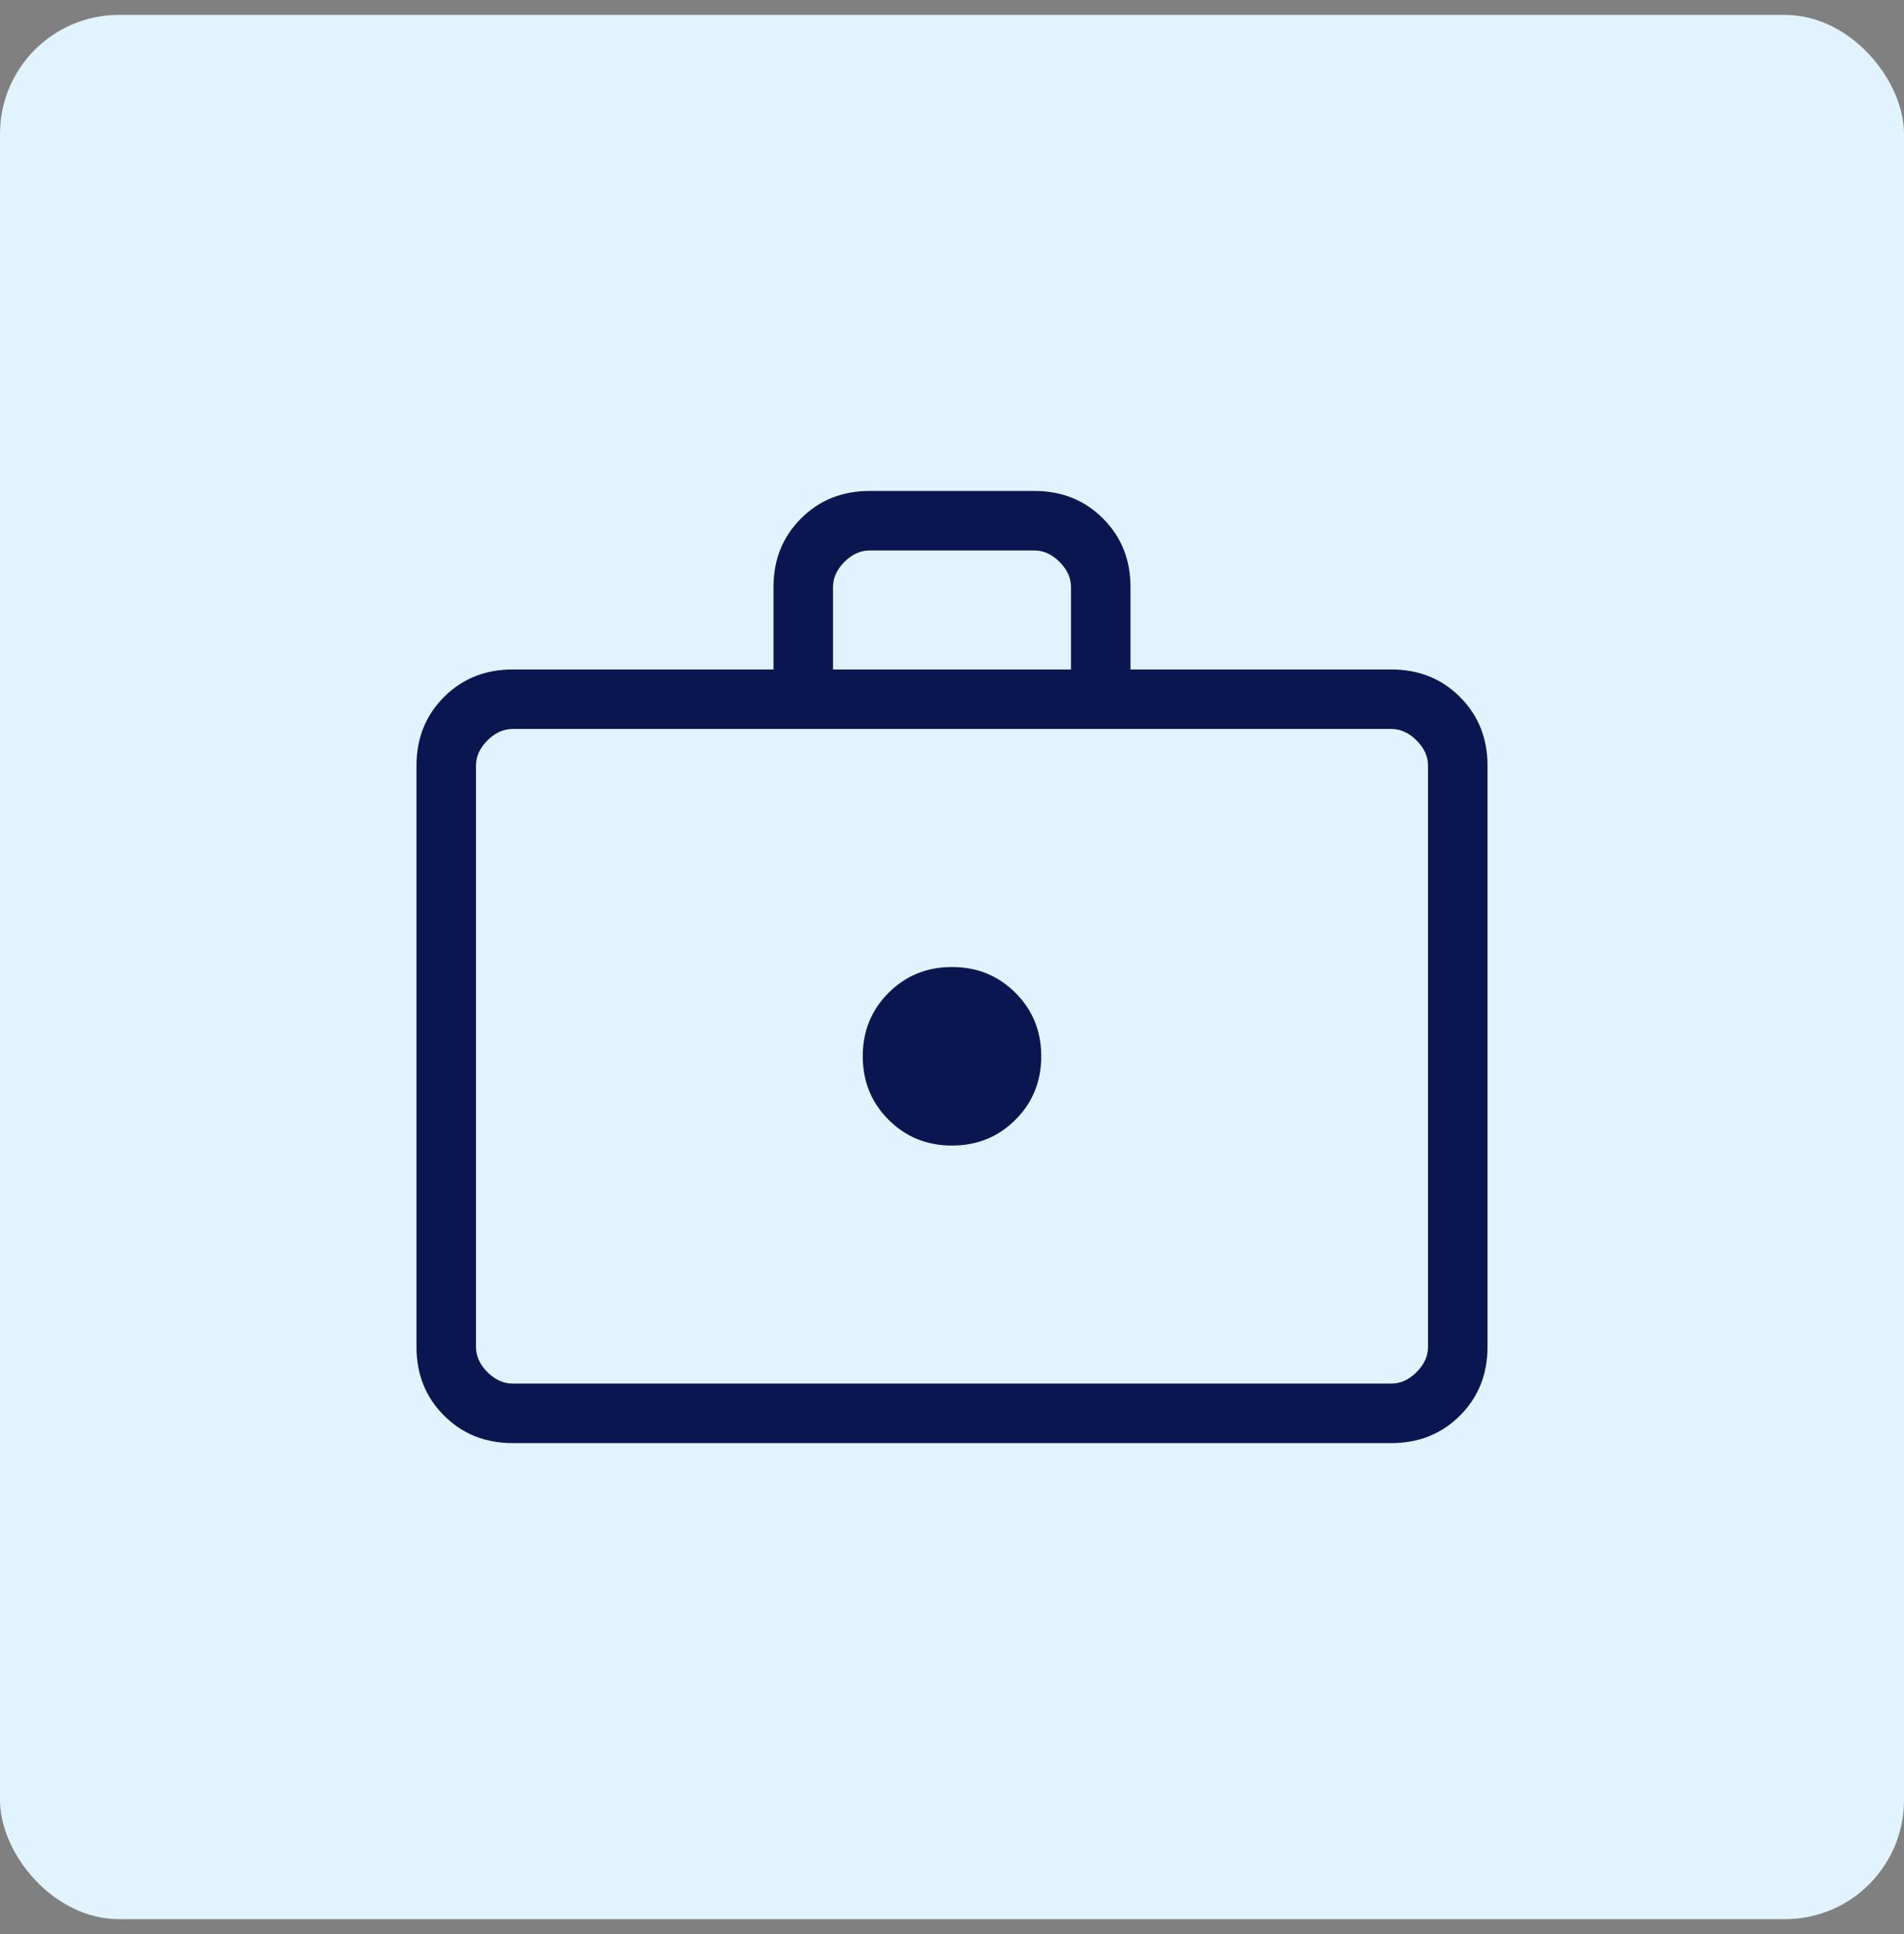
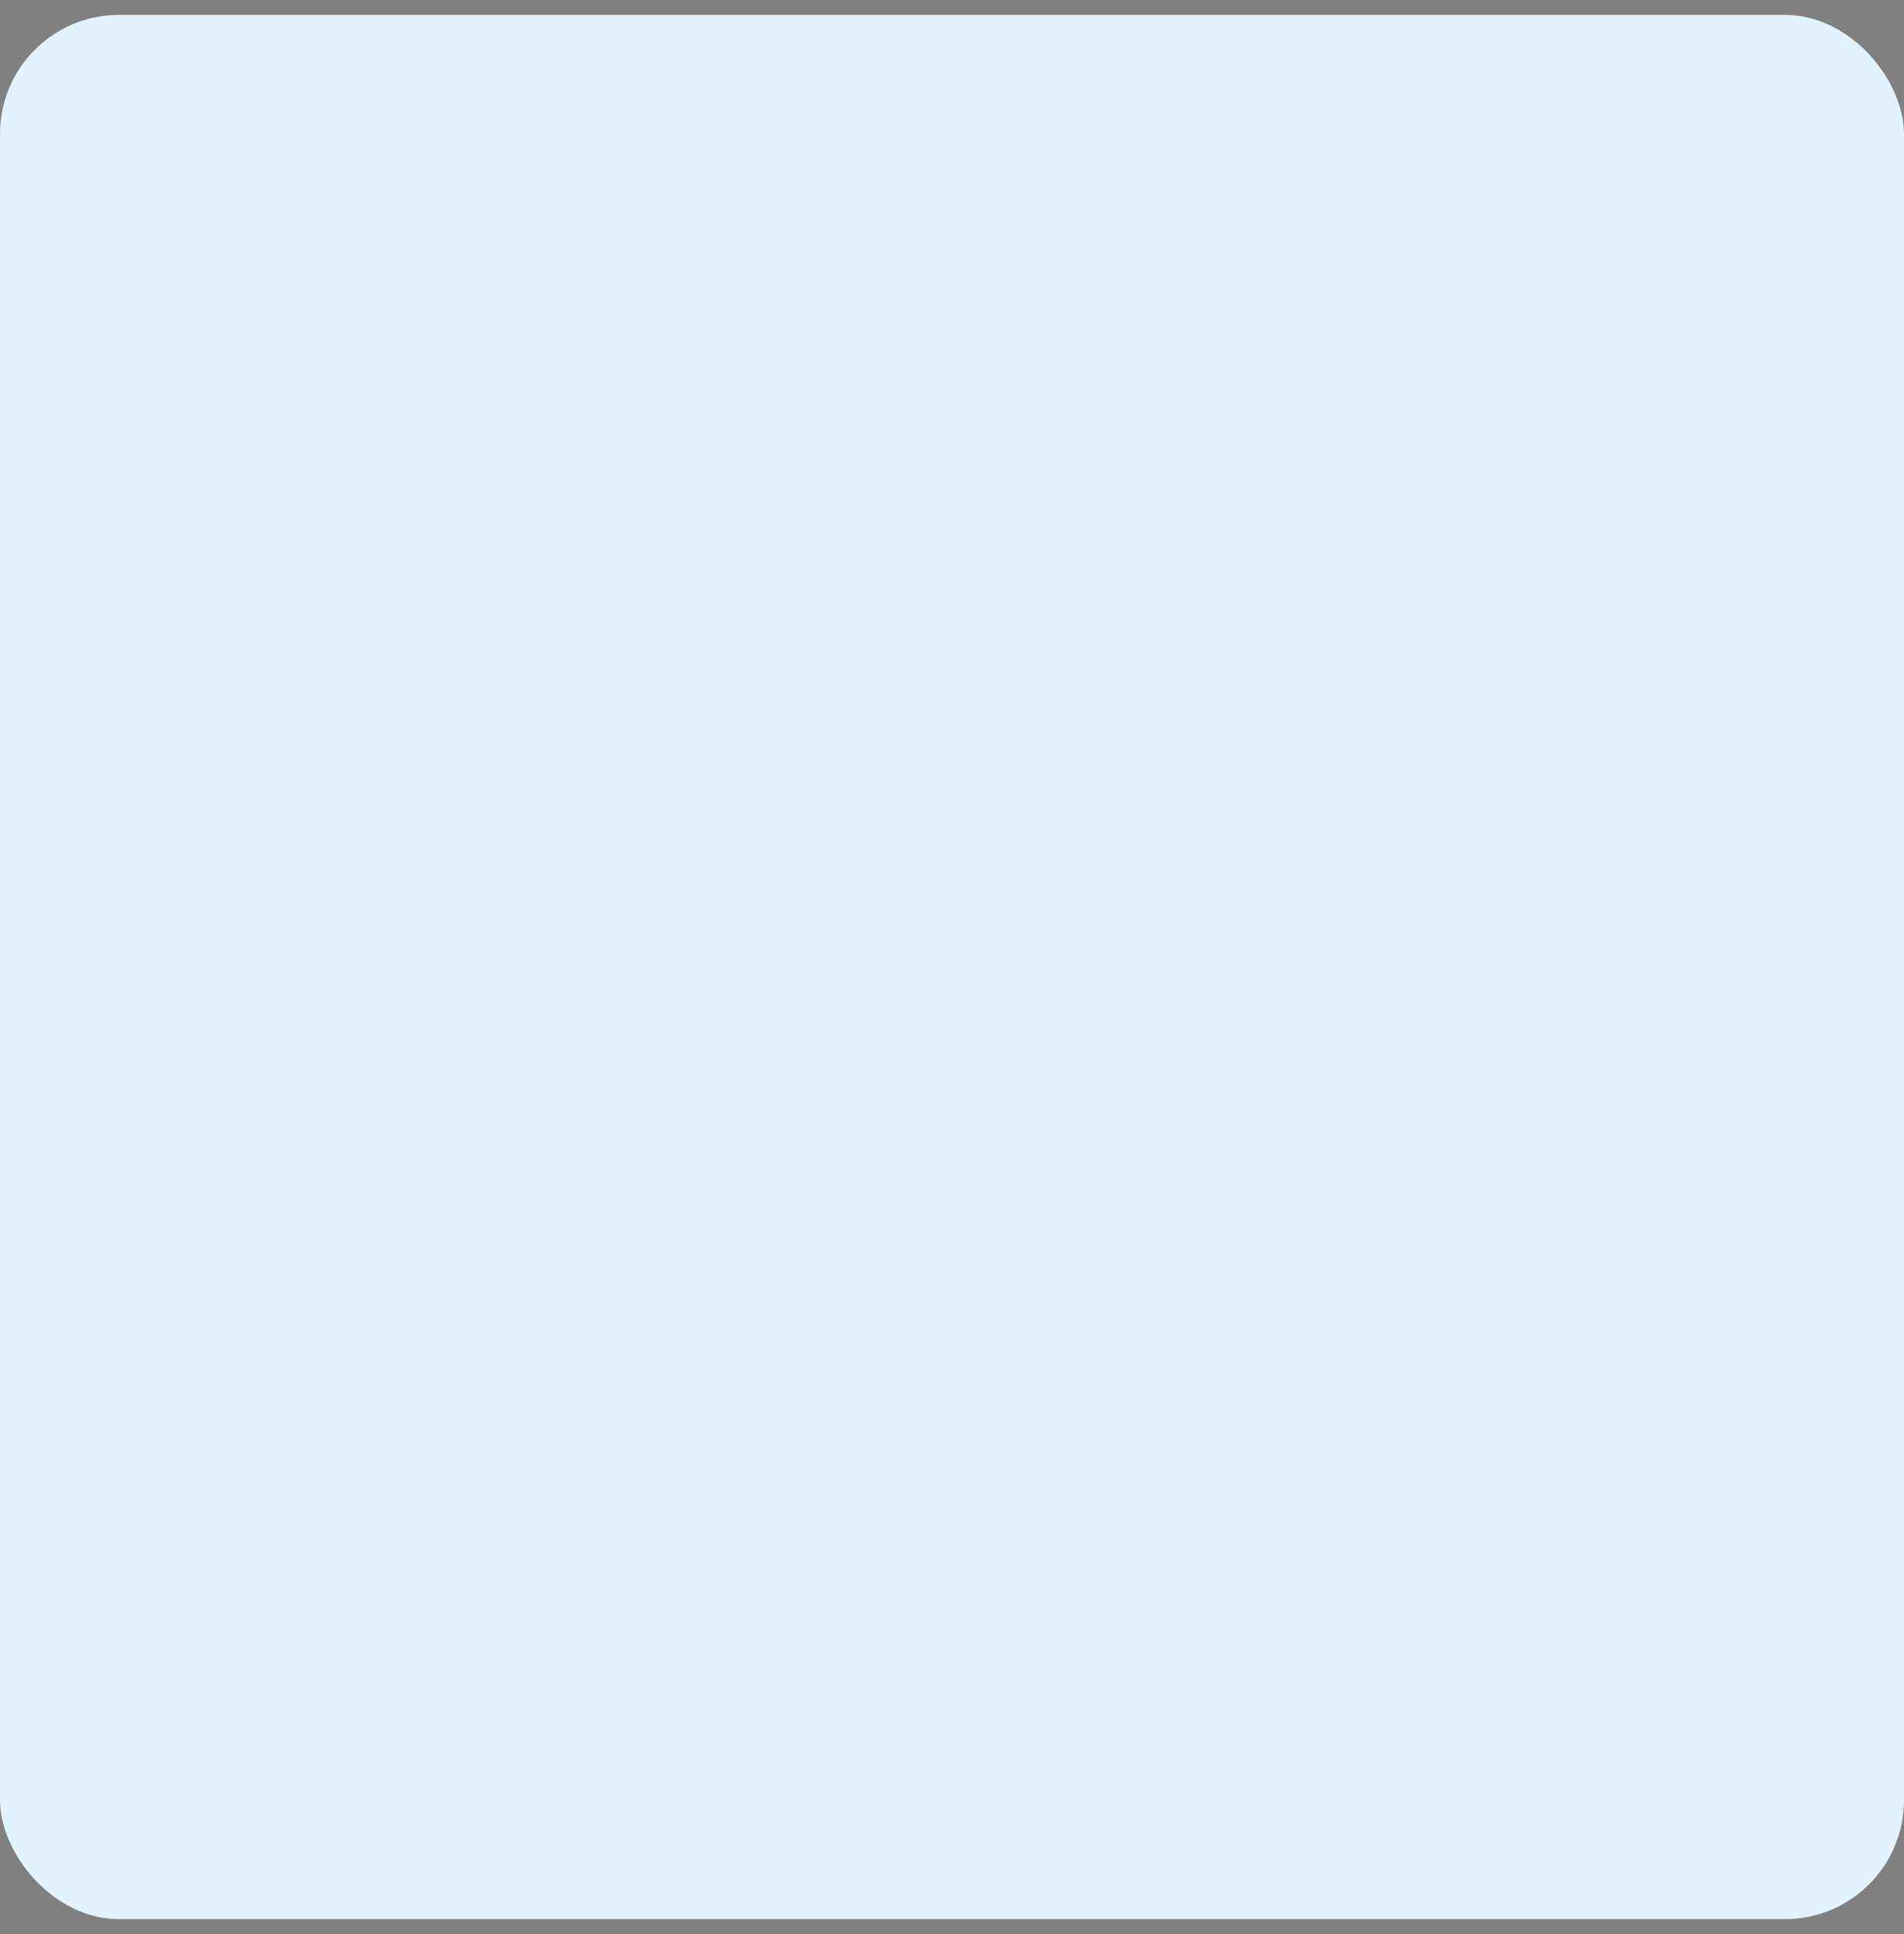
<svg xmlns="http://www.w3.org/2000/svg" width="64" height="65" viewBox="0 0 64 65" fill="none">
  <rect x="0" y="0" width="64" height="65" fill="#808080" stroke="none" />
  <rect y="0.5" width="64" height="64" rx="4" fill="#E1F3FF" />
  <mask id="mask0_2958_11077" style="mask-type:alpha" maskUnits="userSpaceOnUse" x="8" y="8" width="48" height="49">
-     <rect x="8" y="8.5" width="48" height="48" fill="#D9D9D9" />
-   </mask>
+     </mask>
  <g mask="url(#mask0_2958_11077)">
-     <path d="M32 38.5C32.844 38.5 33.554 38.211 34.133 37.633C34.711 37.054 35 36.344 35 35.5C35 34.656 34.711 33.946 34.133 33.367C33.554 32.789 32.844 32.5 32 32.5C31.156 32.5 30.445 32.789 29.867 33.367C29.289 33.946 29 34.656 29 35.5C29 36.344 29.289 37.054 29.867 37.633C30.445 38.211 31.156 38.5 32 38.5ZM17.231 48.5C16.31 48.5 15.542 48.192 14.925 47.575C14.308 46.958 14 46.19 14 45.269V25.731C14 24.81 14.308 24.042 14.925 23.425C15.542 22.808 16.31 22.5 17.231 22.5H26V19.73C26 18.81 26.308 18.042 26.925 17.425C27.542 16.808 28.31 16.5 29.231 16.5H34.769C35.69 16.5 36.458 16.808 37.075 17.425C37.692 18.042 38 18.81 38 19.73V22.5H46.769C47.69 22.5 48.458 22.808 49.075 23.425C49.692 24.042 50 24.81 50 25.731V45.269C50 46.19 49.692 46.958 49.075 47.575C48.458 48.192 47.69 48.5 46.769 48.5H17.231ZM17.231 46.5H46.769C47.077 46.5 47.359 46.372 47.615 46.115C47.872 45.859 48 45.577 48 45.269V25.731C48 25.423 47.872 25.141 47.615 24.884C47.359 24.628 47.077 24.5 46.769 24.5H17.231C16.923 24.5 16.641 24.628 16.384 24.884C16.128 25.141 16 25.423 16 25.731V45.269C16 45.577 16.128 45.859 16.384 46.115C16.641 46.372 16.923 46.5 17.231 46.5ZM28 22.5H36V19.73C36 19.423 35.872 19.141 35.615 18.884C35.359 18.628 35.077 18.5 34.769 18.5H29.231C28.923 18.5 28.641 18.628 28.384 18.884C28.128 19.141 28 19.423 28 19.73V22.5Z" fill="#0A1650" />
+     <path d="M32 38.5C32.844 38.5 33.554 38.211 34.133 37.633C34.711 37.054 35 36.344 35 35.5C35 34.656 34.711 33.946 34.133 33.367C33.554 32.789 32.844 32.5 32 32.5C31.156 32.5 30.445 32.789 29.867 33.367C29.289 33.946 29 34.656 29 35.5C29 36.344 29.289 37.054 29.867 37.633C30.445 38.211 31.156 38.5 32 38.5ZM17.231 48.5C16.31 48.5 15.542 48.192 14.925 47.575C14.308 46.958 14 46.19 14 45.269V25.731C14 24.81 14.308 24.042 14.925 23.425C15.542 22.808 16.31 22.5 17.231 22.5H26V19.73C26 18.81 26.308 18.042 26.925 17.425C27.542 16.808 28.31 16.5 29.231 16.5H34.769C35.69 16.5 36.458 16.808 37.075 17.425C37.692 18.042 38 18.81 38 19.73V22.5H46.769C49.692 24.042 50 24.81 50 25.731V45.269C50 46.19 49.692 46.958 49.075 47.575C48.458 48.192 47.69 48.5 46.769 48.5H17.231ZM17.231 46.5H46.769C47.077 46.5 47.359 46.372 47.615 46.115C47.872 45.859 48 45.577 48 45.269V25.731C48 25.423 47.872 25.141 47.615 24.884C47.359 24.628 47.077 24.5 46.769 24.5H17.231C16.923 24.5 16.641 24.628 16.384 24.884C16.128 25.141 16 25.423 16 25.731V45.269C16 45.577 16.128 45.859 16.384 46.115C16.641 46.372 16.923 46.5 17.231 46.5ZM28 22.5H36V19.73C36 19.423 35.872 19.141 35.615 18.884C35.359 18.628 35.077 18.5 34.769 18.5H29.231C28.923 18.5 28.641 18.628 28.384 18.884C28.128 19.141 28 19.423 28 19.73V22.5Z" fill="#0A1650" />
  </g>
</svg>